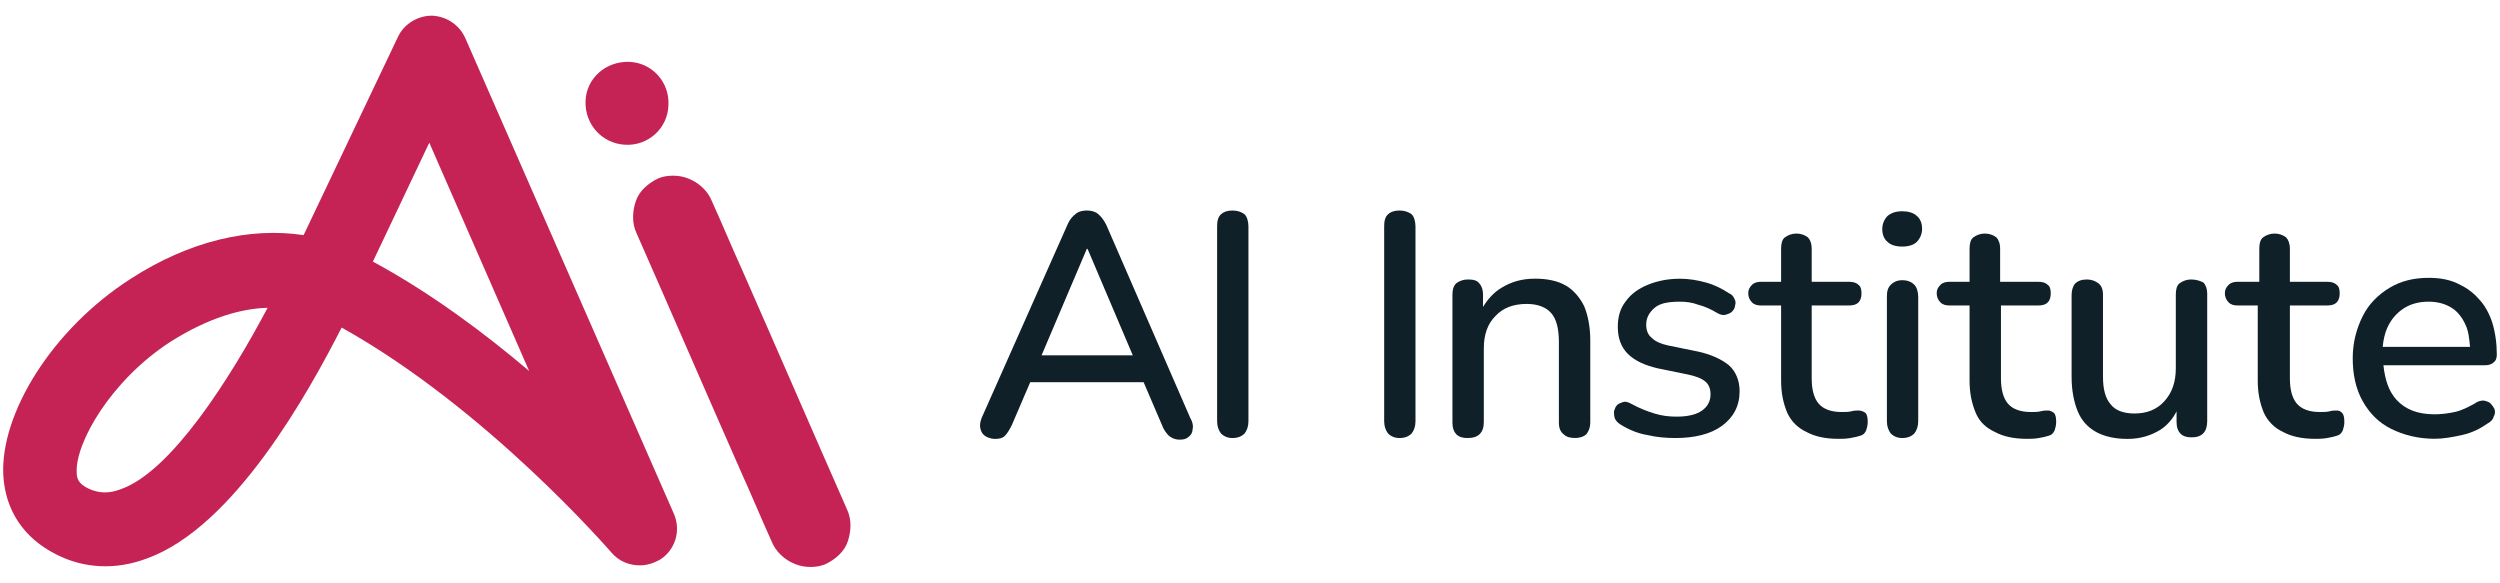
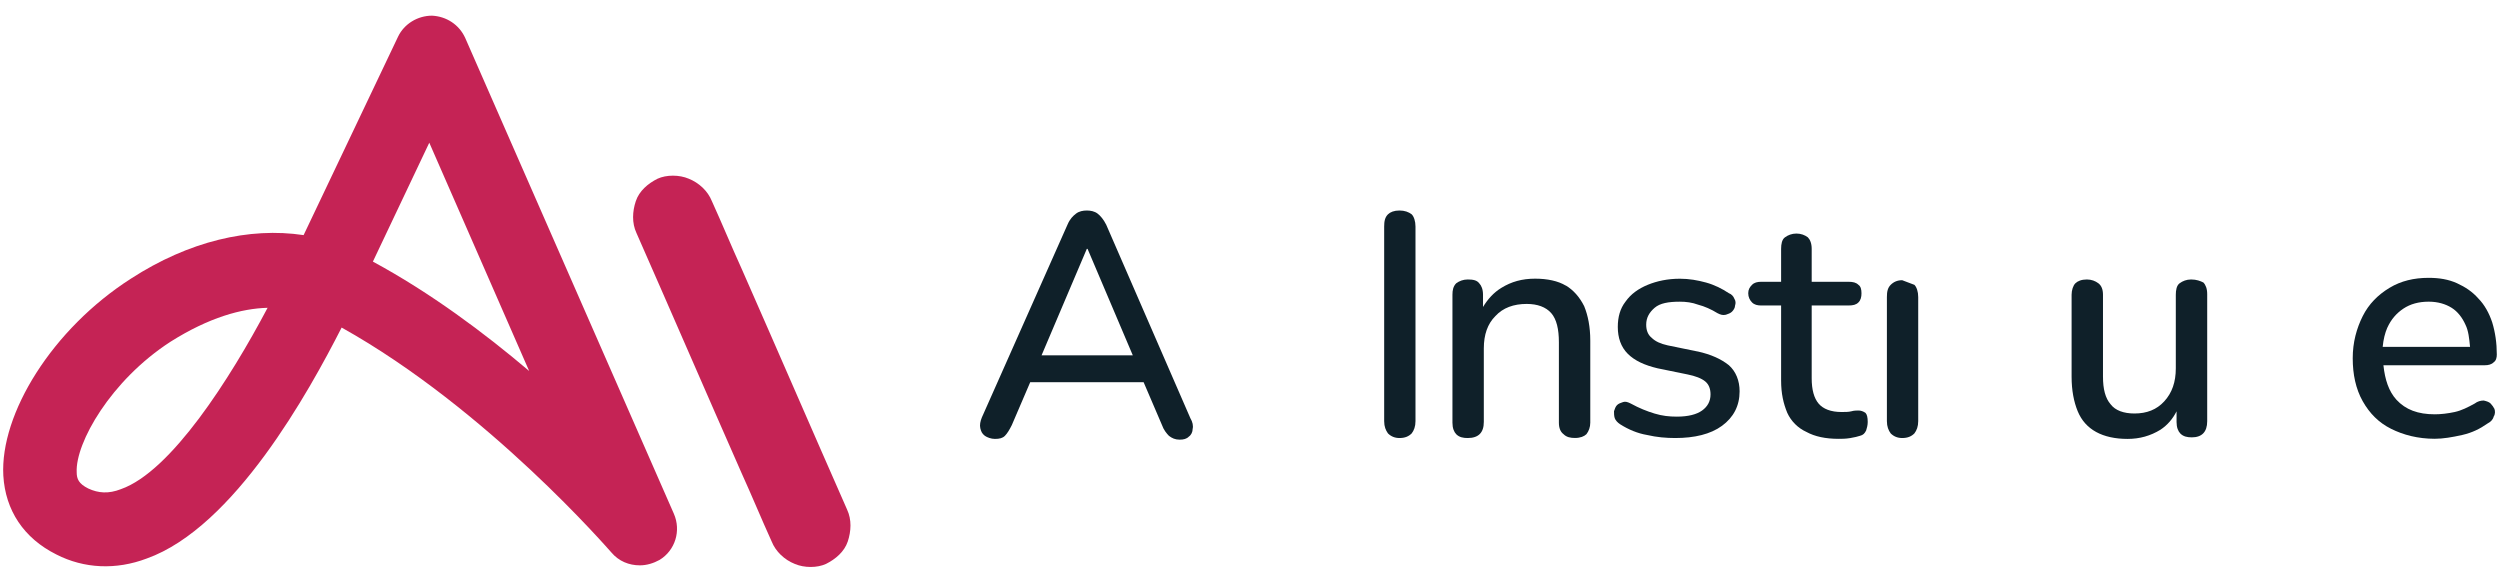
<svg xmlns="http://www.w3.org/2000/svg" width="133" height="31" viewBox="0 0 133 31" fill="none">
  <g clip-path="url(#clip0_27_1129)">
    <path d="M24.753 2.027C24.428 1.304 23.741 0.87 22.982 0.834C22.223 0.834 21.5 1.268 21.175 1.954L16.152 12.508C13.26 12.074 10.044 12.833 6.972 14.82C2.779 17.499 -0.004 22.016 0.177 25.305C0.286 27.148 1.261 28.63 2.996 29.497C4.478 30.256 6.177 30.329 7.803 29.714C12.465 28.052 16.441 20.824 18.175 17.426C25.946 21.763 32.451 29.317 32.524 29.389C32.921 29.859 33.463 30.076 34.041 30.076C34.403 30.076 34.764 29.967 35.09 29.787C35.921 29.281 36.246 28.233 35.849 27.329L24.753 2.027ZM6.43 26.024C5.779 26.277 5.237 26.241 4.695 25.988C4.189 25.735 4.08 25.482 4.08 25.121C4.008 23.567 5.887 20.242 9.068 18.182C11.128 16.881 12.863 16.411 14.236 16.375C12.248 20.133 9.104 25.085 6.43 26.024ZM19.838 13.917L22.838 7.592L28.151 19.736C25.765 17.712 22.91 15.579 19.838 13.917Z" fill="#C52355" />
    <path d="M45.065 27.109C43.185 22.844 41.342 18.579 39.463 14.315C38.92 13.122 38.414 11.893 37.872 10.701C37.656 10.159 37.186 9.725 36.644 9.508C36.138 9.291 35.451 9.291 34.981 9.508C34.475 9.761 34.005 10.159 33.825 10.701C33.644 11.243 33.608 11.857 33.861 12.399C35.74 16.664 37.583 20.929 39.463 25.193C40.005 26.386 40.511 27.615 41.053 28.808C41.27 29.35 41.739 29.783 42.282 30C42.788 30.217 43.474 30.217 43.944 30C44.45 29.747 44.92 29.35 45.101 28.808C45.281 28.265 45.318 27.651 45.065 27.109Z" fill="#C52355" />
-     <path d="M33.247 7.701C34.475 7.773 35.523 6.833 35.56 5.604C35.632 4.376 34.692 3.328 33.464 3.291C32.235 3.255 31.187 4.159 31.15 5.388C31.114 6.616 32.018 7.628 33.247 7.701Z" fill="#C52355" />
    <path d="M74.451 11.199C74.166 11.199 73.963 11.282 73.84 11.402C73.678 11.564 73.638 11.77 73.638 12.052V22.407C73.638 22.692 73.721 22.894 73.84 23.057C74.003 23.22 74.209 23.303 74.451 23.303C74.737 23.303 74.939 23.22 75.102 23.057C75.225 22.894 75.304 22.688 75.304 22.407V12.052C75.304 11.767 75.221 11.521 75.102 11.402C74.939 11.279 74.733 11.199 74.451 11.199Z" fill="#0F2029" />
    <path d="M83.298 15.193C82.89 14.947 82.319 14.825 81.668 14.825C80.974 14.825 80.403 14.987 79.876 15.312C79.467 15.558 79.142 15.923 78.896 16.332V15.681C78.896 15.396 78.813 15.193 78.694 15.07C78.571 14.908 78.368 14.868 78.083 14.868C77.837 14.868 77.635 14.951 77.472 15.07C77.309 15.233 77.27 15.439 77.27 15.681V22.49C77.27 22.776 77.353 22.978 77.472 23.101C77.635 23.264 77.841 23.303 78.083 23.303C78.654 23.303 78.939 23.018 78.939 22.447V18.533C78.939 17.799 79.142 17.228 79.55 16.82C79.959 16.371 80.53 16.169 81.22 16.169C81.791 16.169 82.239 16.332 82.525 16.657C82.81 16.982 82.933 17.513 82.933 18.207V22.486C82.933 22.772 83.016 22.974 83.179 23.097C83.341 23.26 83.547 23.3 83.79 23.3C84.075 23.3 84.278 23.216 84.4 23.097C84.523 22.935 84.603 22.729 84.603 22.486V18.124C84.603 17.39 84.48 16.78 84.278 16.288C84.032 15.8 83.707 15.432 83.298 15.186V15.193Z" fill="#0F2029" />
    <path d="M58.838 11.933C58.715 11.687 58.552 11.485 58.39 11.362C58.227 11.239 58.021 11.199 57.819 11.199C57.616 11.199 57.41 11.239 57.248 11.362C57.085 11.485 56.922 11.647 56.799 11.933L52.235 22.208C52.152 22.41 52.112 22.616 52.152 22.779C52.191 22.941 52.235 23.064 52.397 23.187C52.52 23.27 52.723 23.35 52.929 23.35C53.174 23.35 53.337 23.31 53.46 23.187C53.583 23.064 53.706 22.862 53.828 22.616L54.808 20.332H60.84L61.819 22.616C61.903 22.862 62.065 23.064 62.188 23.187C62.351 23.31 62.513 23.39 62.759 23.39C62.961 23.39 63.128 23.35 63.247 23.227C63.37 23.144 63.449 22.981 63.449 22.819C63.489 22.656 63.449 22.45 63.327 22.247L58.841 11.933H58.838ZM55.411 18.904L57.819 13.238H57.858L60.265 18.904H55.415H55.411Z" fill="#0F2029" />
    <path d="M90.31 18.699L88.72 18.373C88.351 18.29 88.069 18.171 87.863 17.965C87.661 17.802 87.578 17.557 87.578 17.271C87.578 16.902 87.74 16.621 88.026 16.375C88.311 16.129 88.76 16.05 89.37 16.05C89.696 16.05 90.021 16.089 90.35 16.212C90.675 16.295 91.044 16.458 91.369 16.66C91.532 16.744 91.654 16.783 91.817 16.744C91.94 16.704 92.063 16.66 92.142 16.581C92.222 16.501 92.305 16.378 92.305 16.256C92.345 16.133 92.345 16.01 92.265 15.887C92.225 15.764 92.103 15.641 91.98 15.601C91.611 15.356 91.206 15.153 90.758 15.03C90.31 14.908 89.862 14.828 89.37 14.828C88.72 14.828 88.149 14.951 87.657 15.153C87.166 15.356 86.761 15.641 86.475 16.05C86.19 16.418 86.067 16.866 86.067 17.394C86.067 17.965 86.23 18.453 86.598 18.822C86.967 19.19 87.495 19.432 88.189 19.595L89.779 19.92C90.187 20.003 90.512 20.123 90.715 20.289C90.917 20.455 91 20.697 91 20.983C91 21.352 90.838 21.633 90.552 21.839C90.267 22.045 89.819 22.165 89.208 22.165C88.799 22.165 88.434 22.125 88.026 22.002C87.618 21.879 87.209 21.716 86.761 21.471C86.598 21.388 86.475 21.348 86.353 21.388C86.23 21.427 86.107 21.471 86.027 21.55C85.948 21.63 85.904 21.753 85.865 21.876C85.865 21.998 85.865 22.121 85.904 22.244C85.944 22.367 86.067 22.49 86.19 22.57C86.638 22.855 87.126 23.057 87.618 23.14C88.149 23.263 88.637 23.303 89.125 23.303C90.144 23.303 91 23.101 91.611 22.653C92.222 22.204 92.547 21.594 92.547 20.817C92.547 20.246 92.345 19.758 91.976 19.429C91.568 19.104 91.04 18.858 90.306 18.695L90.31 18.699Z" fill="#0F2029" />
    <path d="M98.872 21.839C98.789 21.839 98.626 21.839 98.503 21.879C98.341 21.919 98.178 21.919 97.972 21.919C97.401 21.919 96.992 21.756 96.75 21.471C96.508 21.185 96.382 20.737 96.382 20.126V16.252H98.337C98.583 16.252 98.745 16.212 98.868 16.089C98.991 15.966 99.031 15.804 99.031 15.601C99.031 15.399 98.991 15.233 98.868 15.153C98.745 15.03 98.583 14.991 98.337 14.991H96.382V13.238C96.382 12.952 96.299 12.75 96.179 12.627C96.017 12.504 95.811 12.425 95.569 12.425C95.326 12.425 95.12 12.508 94.958 12.627C94.795 12.746 94.755 12.995 94.755 13.238V14.991H93.696C93.494 14.991 93.328 15.03 93.208 15.153C93.086 15.276 93.006 15.399 93.006 15.601C93.006 15.804 93.089 15.97 93.208 16.089C93.331 16.212 93.494 16.252 93.696 16.252H94.755V20.245C94.755 20.939 94.878 21.467 95.081 21.959C95.283 22.407 95.652 22.775 96.1 22.978C96.548 23.224 97.119 23.346 97.813 23.346C97.975 23.346 98.181 23.346 98.424 23.307C98.666 23.267 98.832 23.224 98.955 23.184C99.118 23.144 99.201 23.061 99.28 22.898C99.32 22.775 99.363 22.613 99.363 22.45C99.363 22.204 99.323 22.042 99.24 21.962C99.118 21.879 98.995 21.839 98.872 21.839Z" fill="#0F2029" />
-     <path d="M108.941 21.839C108.858 21.839 108.695 21.839 108.572 21.879C108.41 21.919 108.247 21.919 108.041 21.919C107.47 21.919 107.061 21.756 106.819 21.471C106.577 21.185 106.451 20.737 106.451 20.126V16.252H108.406C108.652 16.252 108.814 16.212 108.937 16.089C109.06 15.966 109.1 15.804 109.1 15.601C109.1 15.399 109.06 15.233 108.937 15.153C108.814 15.03 108.652 14.991 108.406 14.991H106.407V13.238C106.407 12.952 106.324 12.75 106.205 12.627C106.042 12.504 105.836 12.425 105.594 12.425C105.352 12.425 105.146 12.508 104.983 12.627C104.821 12.746 104.781 12.995 104.781 13.238V14.991H103.722C103.52 14.991 103.353 15.03 103.234 15.153C103.111 15.276 103.032 15.399 103.032 15.601C103.032 15.804 103.115 15.97 103.234 16.089C103.357 16.212 103.52 16.252 103.722 16.252H104.781V20.245C104.781 20.939 104.904 21.467 105.106 21.959C105.309 22.45 105.677 22.775 106.125 22.978C106.574 23.224 107.145 23.346 107.839 23.346C108.001 23.346 108.207 23.346 108.449 23.307C108.691 23.267 108.858 23.224 108.981 23.184C109.143 23.144 109.226 23.061 109.306 22.898C109.346 22.775 109.389 22.613 109.389 22.45C109.389 22.204 109.349 22.042 109.266 21.962C109.143 21.879 109.064 21.839 108.941 21.839Z" fill="#0F2029" />
    <path d="M116.566 14.868C116.321 14.868 116.118 14.951 115.956 15.07C115.793 15.189 115.753 15.439 115.753 15.681V19.595C115.753 20.328 115.551 20.899 115.142 21.348C114.734 21.796 114.206 21.998 113.552 21.998C112.981 21.998 112.533 21.836 112.287 21.51C112.002 21.185 111.879 20.694 111.879 20.043V15.681C111.879 15.395 111.796 15.193 111.633 15.07C111.47 14.947 111.264 14.868 111.022 14.868C110.737 14.868 110.534 14.951 110.412 15.07C110.289 15.189 110.209 15.439 110.209 15.681V20.043C110.209 20.777 110.332 21.387 110.534 21.879C110.737 22.37 111.066 22.735 111.514 22.981C111.962 23.227 112.533 23.35 113.184 23.35C113.834 23.35 114.405 23.187 114.936 22.862C115.305 22.616 115.587 22.291 115.793 21.883V22.454C115.793 22.739 115.876 22.942 115.995 23.064C116.158 23.227 116.364 23.267 116.606 23.267C117.137 23.267 117.423 22.981 117.423 22.41V15.641C117.423 15.355 117.34 15.153 117.221 15.03C117.058 14.947 116.852 14.868 116.57 14.868H116.566Z" fill="#0F2029" />
    <path d="M132.505 21.471C132.422 21.387 132.303 21.348 132.136 21.308C131.974 21.308 131.811 21.348 131.649 21.471C131.28 21.673 130.955 21.839 130.59 21.919C130.225 21.998 129.856 22.041 129.531 22.041C128.634 22.041 127.98 21.796 127.492 21.268C127.084 20.82 126.882 20.209 126.798 19.432H132.18C132.382 19.432 132.548 19.392 132.668 19.27C132.791 19.186 132.83 19.024 132.83 18.861C132.83 18.25 132.747 17.679 132.585 17.148C132.422 16.66 132.176 16.212 131.851 15.883C131.526 15.514 131.157 15.272 130.709 15.066C130.261 14.864 129.773 14.781 129.202 14.781C128.428 14.781 127.734 14.943 127.124 15.312C126.513 15.681 126.021 16.169 125.696 16.819C125.371 17.47 125.165 18.207 125.165 19.06C125.165 19.913 125.327 20.69 125.696 21.344C126.065 21.998 126.553 22.486 127.203 22.811C127.854 23.137 128.631 23.343 129.527 23.343C129.975 23.343 130.463 23.259 130.994 23.14C131.526 23.017 131.93 22.815 132.339 22.529C132.501 22.446 132.624 22.327 132.664 22.161C132.747 22.038 132.747 21.875 132.704 21.752C132.664 21.669 132.581 21.55 132.501 21.467L132.505 21.471ZM127.004 17.437C127.207 16.989 127.492 16.664 127.861 16.418C128.23 16.172 128.678 16.049 129.205 16.049C129.693 16.049 130.102 16.172 130.427 16.375C130.752 16.577 130.998 16.906 131.161 17.271C131.323 17.596 131.363 18.005 131.406 18.453H126.759C126.798 18.044 126.882 17.719 127.004 17.433V17.437Z" fill="#0F2029" />
-     <path d="M124.312 21.839C124.229 21.839 124.066 21.839 123.943 21.879C123.78 21.919 123.618 21.919 123.412 21.919C122.841 21.919 122.432 21.756 122.19 21.471C121.948 21.185 121.822 20.737 121.822 20.126V16.252H123.777C124.023 16.252 124.185 16.212 124.308 16.089C124.431 15.966 124.471 15.804 124.471 15.601C124.471 15.399 124.431 15.233 124.308 15.153C124.185 15.03 124.023 14.991 123.777 14.991H121.822V13.238C121.822 12.952 121.738 12.75 121.619 12.627C121.457 12.504 121.251 12.425 121.008 12.425C120.766 12.425 120.56 12.508 120.398 12.627C120.235 12.746 120.195 12.995 120.195 13.238V14.991H119.053C118.851 14.991 118.685 15.03 118.565 15.153C118.442 15.276 118.363 15.399 118.363 15.601C118.363 15.804 118.446 15.97 118.565 16.089C118.688 16.212 118.851 16.252 119.053 16.252H120.112V20.245C120.112 20.939 120.235 21.467 120.437 21.959C120.64 22.407 121.008 22.775 121.457 22.978C121.905 23.224 122.476 23.346 123.17 23.346C123.332 23.346 123.538 23.346 123.78 23.307C124.023 23.267 124.189 23.224 124.312 23.184C124.474 23.144 124.557 23.061 124.637 22.898C124.677 22.775 124.72 22.613 124.72 22.45C124.72 22.204 124.68 22.042 124.597 21.962C124.514 21.879 124.435 21.839 124.312 21.839Z" fill="#0F2029" />
-     <path d="M101.196 14.907C100.95 14.907 100.748 14.99 100.585 15.153C100.422 15.316 100.383 15.521 100.383 15.803V22.406C100.383 22.692 100.466 22.894 100.585 23.057C100.748 23.22 100.954 23.303 101.196 23.303C101.481 23.303 101.684 23.22 101.846 23.057C101.969 22.894 102.049 22.688 102.049 22.406V15.803C102.049 15.518 101.966 15.272 101.846 15.153C101.684 14.99 101.478 14.907 101.196 14.907Z" fill="#0F2029" />
-     <path d="M101.196 11.239C100.871 11.239 100.625 11.322 100.422 11.484C100.26 11.647 100.137 11.893 100.137 12.178C100.137 12.464 100.22 12.71 100.422 12.872C100.585 13.035 100.871 13.118 101.196 13.118C101.521 13.118 101.807 13.035 101.969 12.872C102.132 12.71 102.255 12.464 102.255 12.178C102.255 11.893 102.172 11.647 101.969 11.484C101.807 11.322 101.521 11.239 101.196 11.239Z" fill="#0F2029" />
-     <path d="M65.564 11.199C65.279 11.199 65.076 11.282 64.953 11.402C64.791 11.564 64.751 11.77 64.751 12.052V22.407C64.751 22.692 64.834 22.894 64.953 23.057C65.116 23.22 65.322 23.303 65.564 23.303C65.85 23.303 66.052 23.22 66.215 23.057C66.338 22.894 66.417 22.688 66.417 22.407V12.052C66.417 11.767 66.334 11.521 66.215 11.402C66.052 11.279 65.846 11.199 65.564 11.199Z" fill="#0F2029" />
+     <path d="M101.196 14.907C100.95 14.907 100.748 14.99 100.585 15.153C100.422 15.316 100.383 15.521 100.383 15.803V22.406C100.383 22.692 100.466 22.894 100.585 23.057C100.748 23.22 100.954 23.303 101.196 23.303C101.481 23.303 101.684 23.22 101.846 23.057C101.969 22.894 102.049 22.688 102.049 22.406V15.803C102.049 15.518 101.966 15.272 101.846 15.153Z" fill="#0F2029" />
  </g>
  <defs>
    <clipPath id="clip0_27_1129">
      <rect width="133" height="29.636" fill="white" transform="translate(0 0.682)" />
    </clipPath>
  </defs>
</svg>